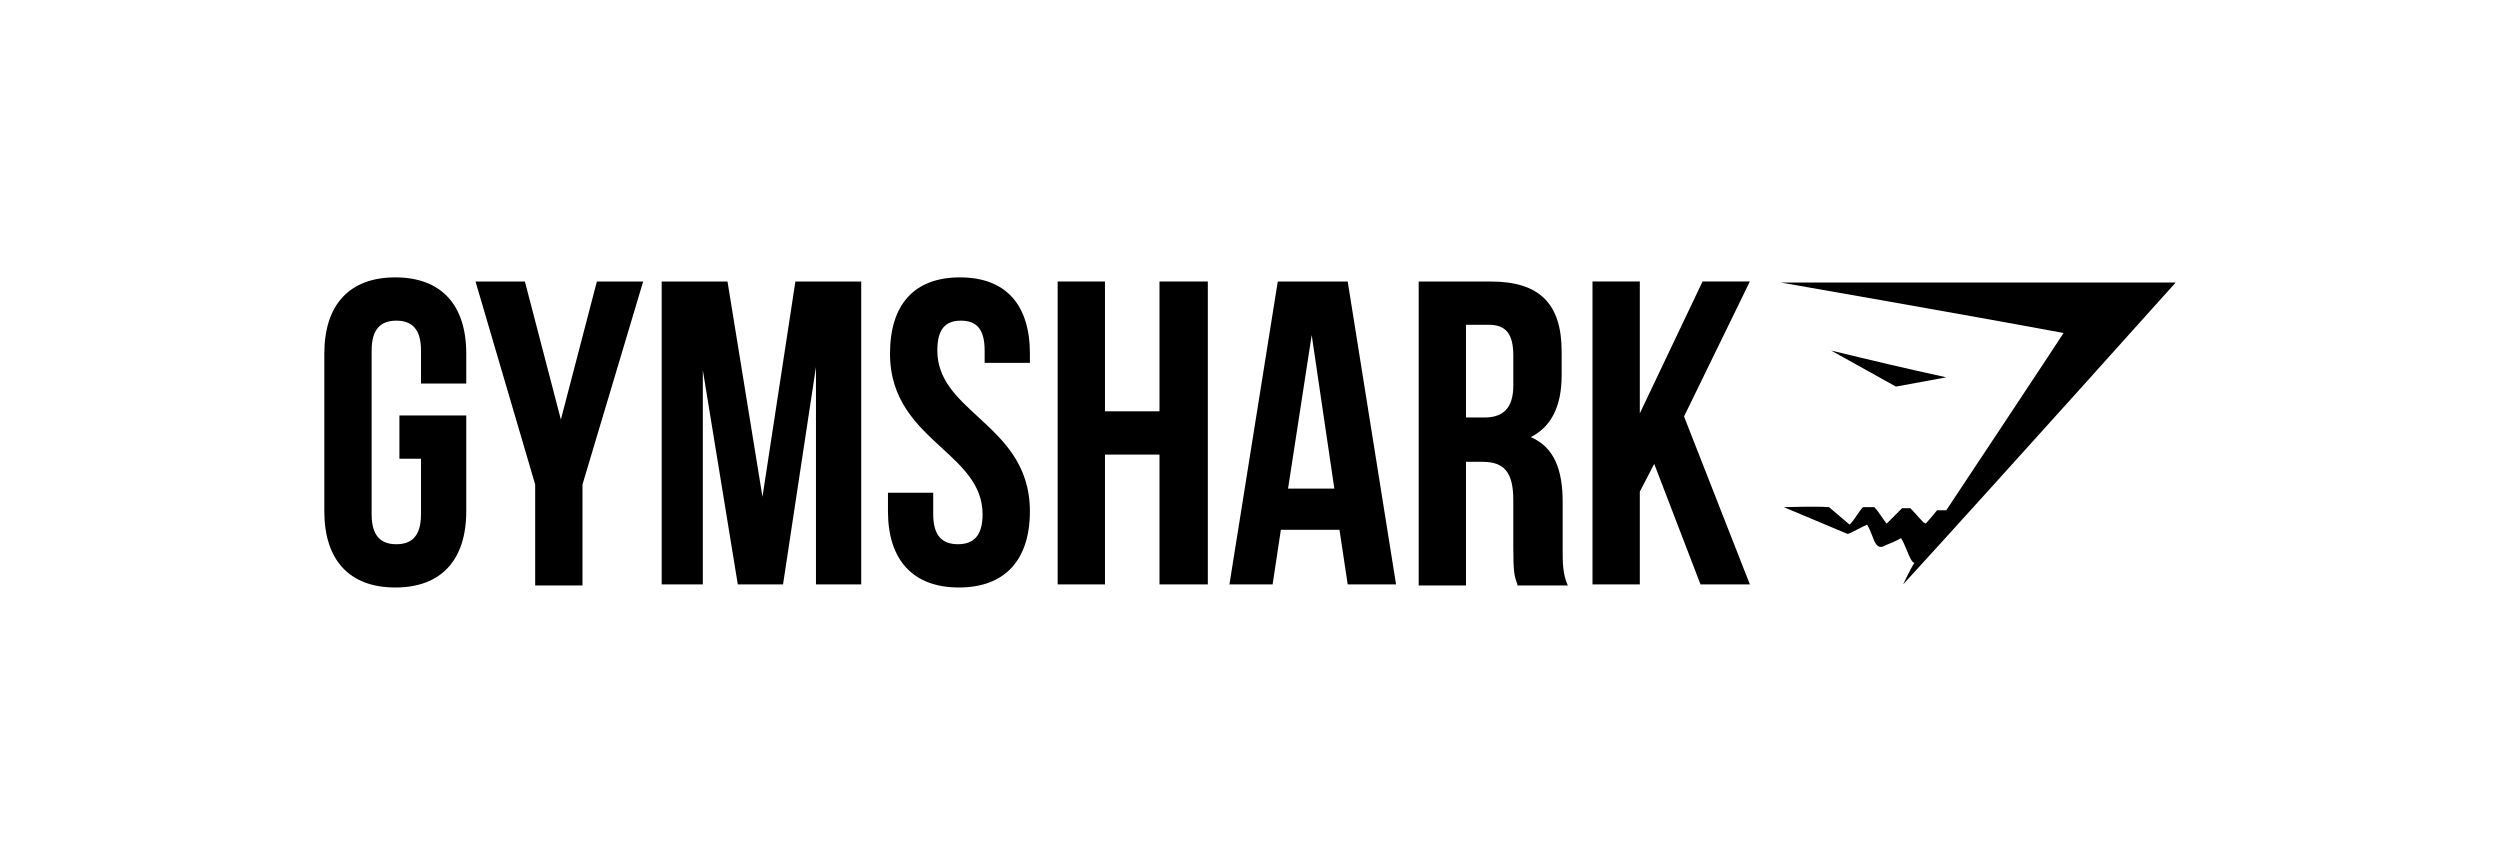
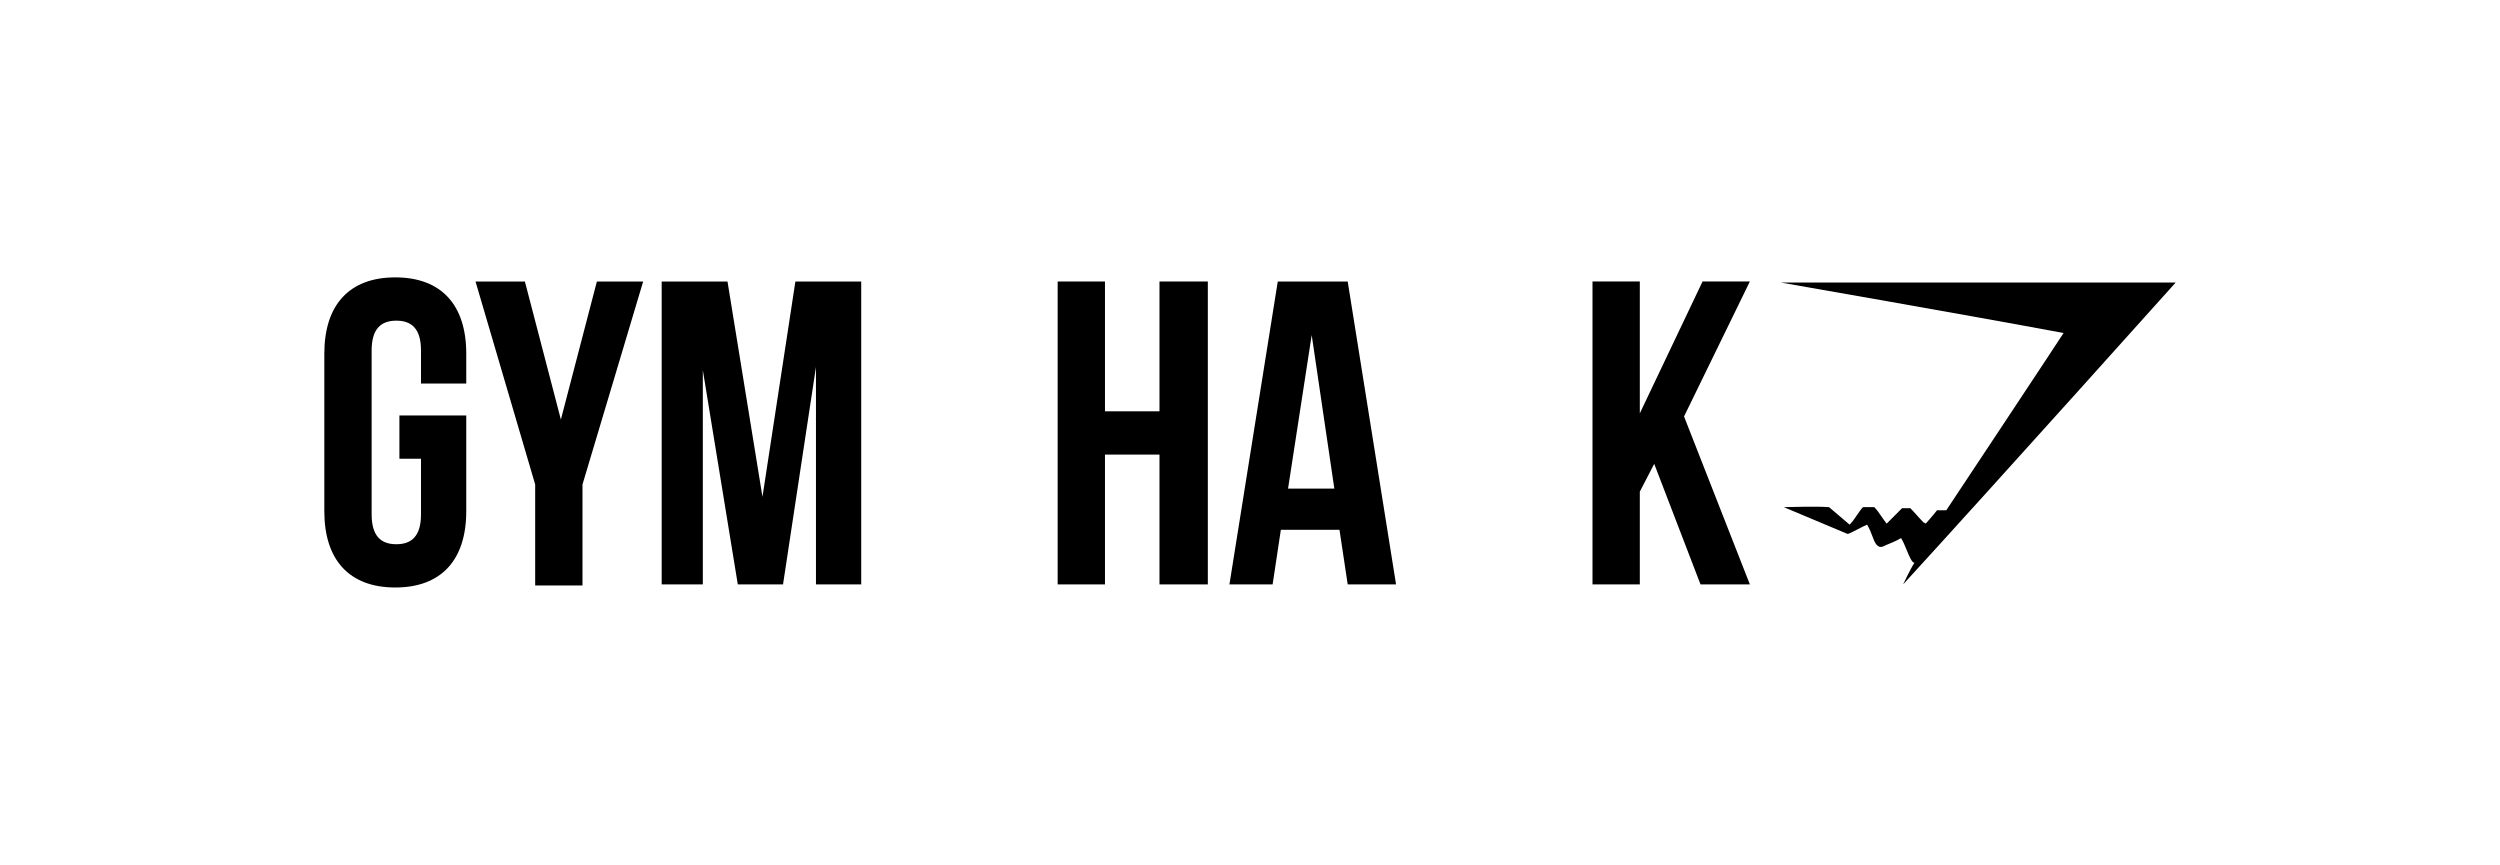
<svg xmlns="http://www.w3.org/2000/svg" width="185" height="64" viewBox="0 0 185 64" fill="none">
  <path d="M34.503 30.742H29.556V33.944H31.154V38.061C31.154 39.662 30.469 40.273 29.328 40.273C28.186 40.273 27.501 39.662 27.501 38.061V25.939C27.501 24.338 28.186 23.729 29.328 23.729C30.47 23.729 31.154 24.338 31.154 25.939V28.379H34.503V26.168C34.503 22.584 32.676 20.526 29.252 20.526C25.827 20.526 24 22.584 24 26.168V37.833C24 41.416 25.827 43.474 29.252 43.474C32.676 43.474 34.503 41.416 34.503 37.833V30.742Z" fill="black" />
  <path d="M35.188 20.831L39.603 35.851V43.322H43.104V35.851L47.594 20.831H44.169L41.505 31.047L38.842 20.831H35.188Z" fill="black" />
  <path d="M56.423 36.765L58.859 20.831H63.73V43.246H60.381V27.159L57.945 43.245H54.597L52.009 27.387V43.245H48.964V20.831H53.835L56.423 36.765Z" fill="black" />
-   <path d="M76.213 26.168C76.213 22.584 74.462 20.526 71.037 20.526C67.611 20.526 65.861 22.584 65.861 26.167C65.861 29.625 67.858 31.46 69.695 33.149C71.261 34.589 72.711 35.922 72.711 38.061C72.711 39.662 72.026 40.272 70.885 40.272C69.743 40.272 69.058 39.662 69.058 38.061V36.46H65.709V37.833C65.709 41.416 67.535 43.474 70.96 43.474C74.385 43.474 76.212 41.416 76.212 37.833C76.212 34.375 74.216 32.54 72.378 30.851C70.812 29.412 69.362 28.079 69.362 25.939C69.362 24.338 69.971 23.729 71.112 23.729C72.254 23.729 72.863 24.338 72.863 25.939V26.854H76.213V26.168Z" fill="black" />
  <path d="M81.768 43.246H78.267V20.831H81.768V30.437H85.802V20.831H89.379V43.246H85.802V33.639H81.768V43.246Z" fill="black" />
  <path fill-rule="evenodd" clip-rule="evenodd" d="M99.73 43.246H103.308L99.73 20.831H94.555L90.978 43.246H94.174L94.783 39.205H99.121L99.73 43.246ZM98.741 36.155H95.316L97.066 24.795L98.741 36.155Z" fill="black" />
-   <path fill-rule="evenodd" clip-rule="evenodd" d="M112.289 43.246C112.061 42.635 111.984 42.331 111.984 40.502V36.994C111.984 34.936 111.299 34.174 109.701 34.174H108.484V43.323H104.983V20.832H110.31C113.963 20.832 115.562 22.509 115.562 26.016V27.769C115.562 30.057 114.8 31.581 113.278 32.344C115.028 33.106 115.637 34.785 115.637 37.148V40.578C115.637 41.646 115.637 42.484 116.018 43.323H112.288L112.289 43.246ZM108.483 24.033V30.894H109.853C111.147 30.894 111.985 30.284 111.985 28.531V26.32C111.985 24.719 111.451 24.033 110.158 24.033L108.483 24.033Z" fill="black" />
  <path d="M121.346 36.384L122.412 34.325L125.837 43.245H129.49L124.619 30.818L129.49 20.83H125.989L121.346 30.589V20.83H117.845V43.245H121.346V36.384Z" fill="black" />
  <path d="M131.774 20.907H161C161 20.907 147.604 35.851 140.831 43.246C140.831 43.246 141.364 42.103 141.669 41.645C141.484 41.645 141.299 41.196 141.097 40.707C140.966 40.389 140.828 40.055 140.679 39.815C140.301 40.043 139.921 40.195 139.543 40.346L139.537 40.349C139.157 40.578 138.928 40.502 138.7 40.045C138.667 39.963 138.635 39.877 138.601 39.79C138.479 39.47 138.347 39.124 138.167 38.825C138.003 38.89 137.741 39.026 137.483 39.16C137.141 39.338 136.807 39.511 136.721 39.511L132.002 37.529L132.125 37.526C132.623 37.512 134.484 37.462 135.35 37.529L136.873 38.825C137.074 38.624 137.254 38.359 137.423 38.108C137.575 37.885 137.719 37.673 137.862 37.529H138.699C138.882 37.712 139.064 37.977 139.246 38.242C139.369 38.419 139.491 38.596 139.613 38.749C139.993 38.368 140.449 37.91 140.754 37.605H141.363C141.516 37.758 141.687 37.948 141.858 38.139C142.029 38.33 142.2 38.52 142.353 38.672C142.353 38.672 142.429 38.672 142.504 38.749C142.504 38.749 143.114 38.063 143.342 37.758H144.027C144.027 37.758 152.627 24.796 152.704 24.644C145.778 23.347 131.774 20.907 131.774 20.907Z" fill="black" />
-   <path d="M135.502 25.939L140.298 28.608L144.027 27.922C141.211 27.311 138.318 26.625 135.502 25.939Z" fill="black" />
</svg>